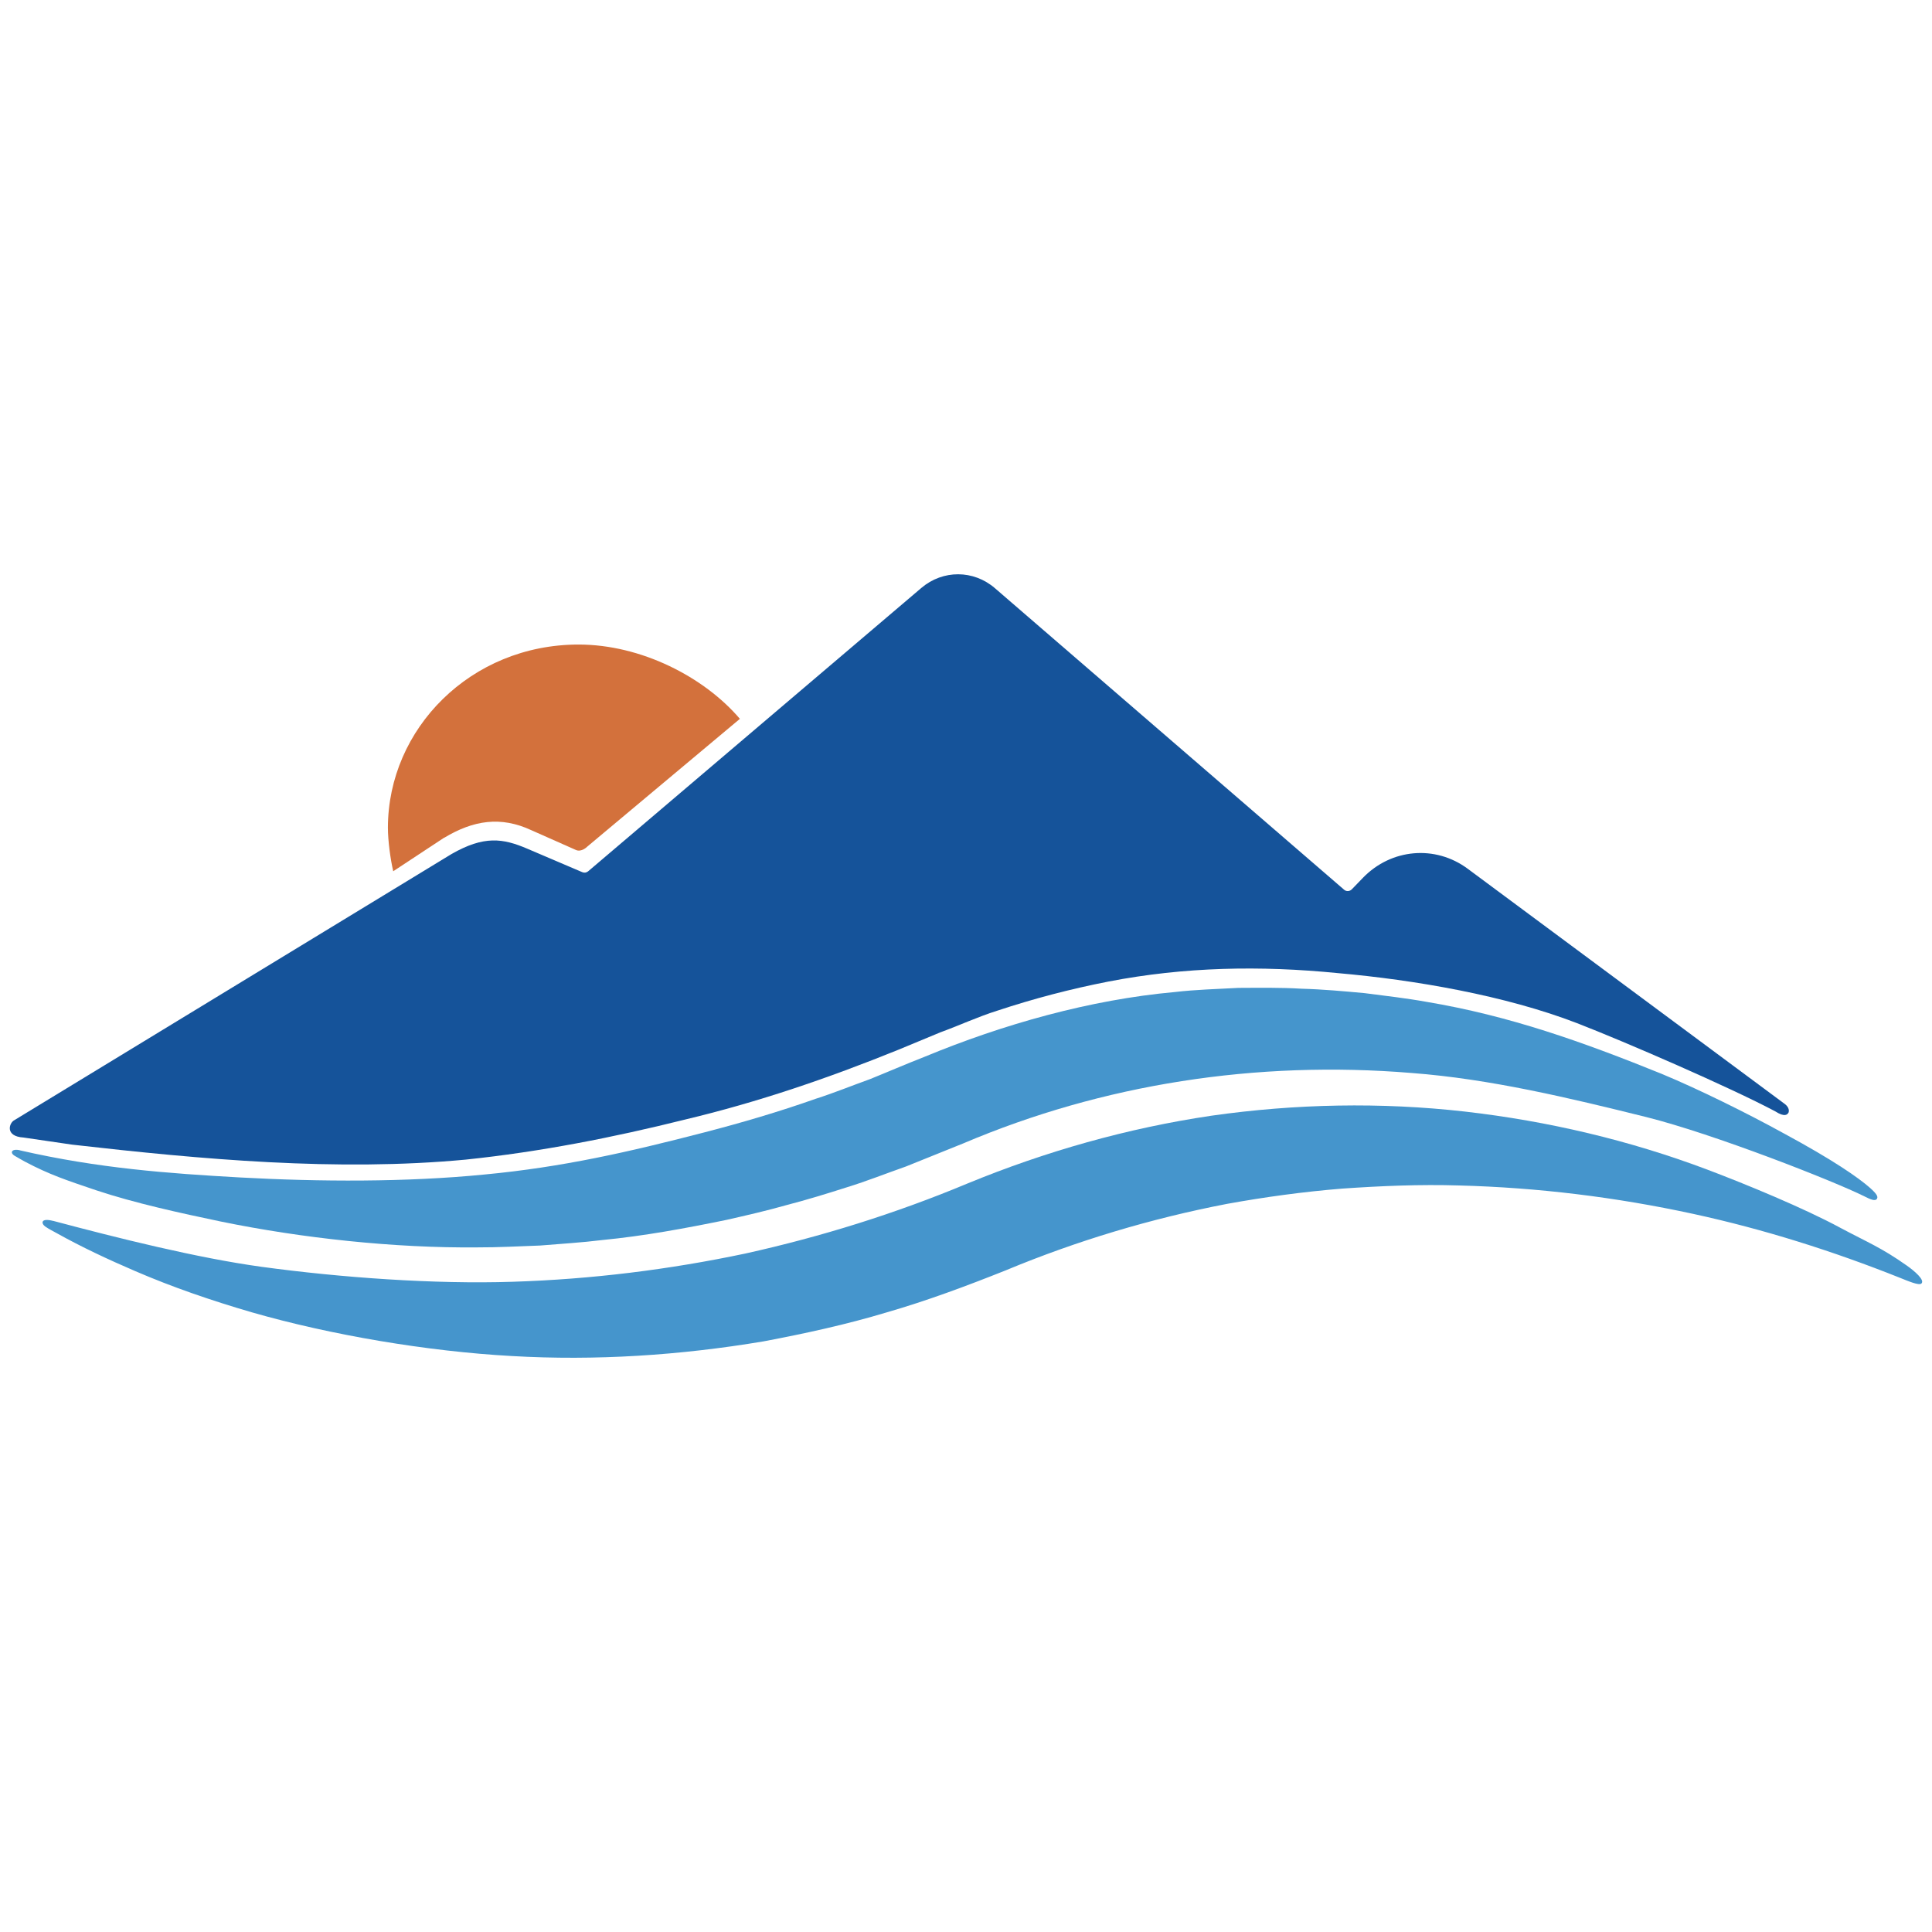
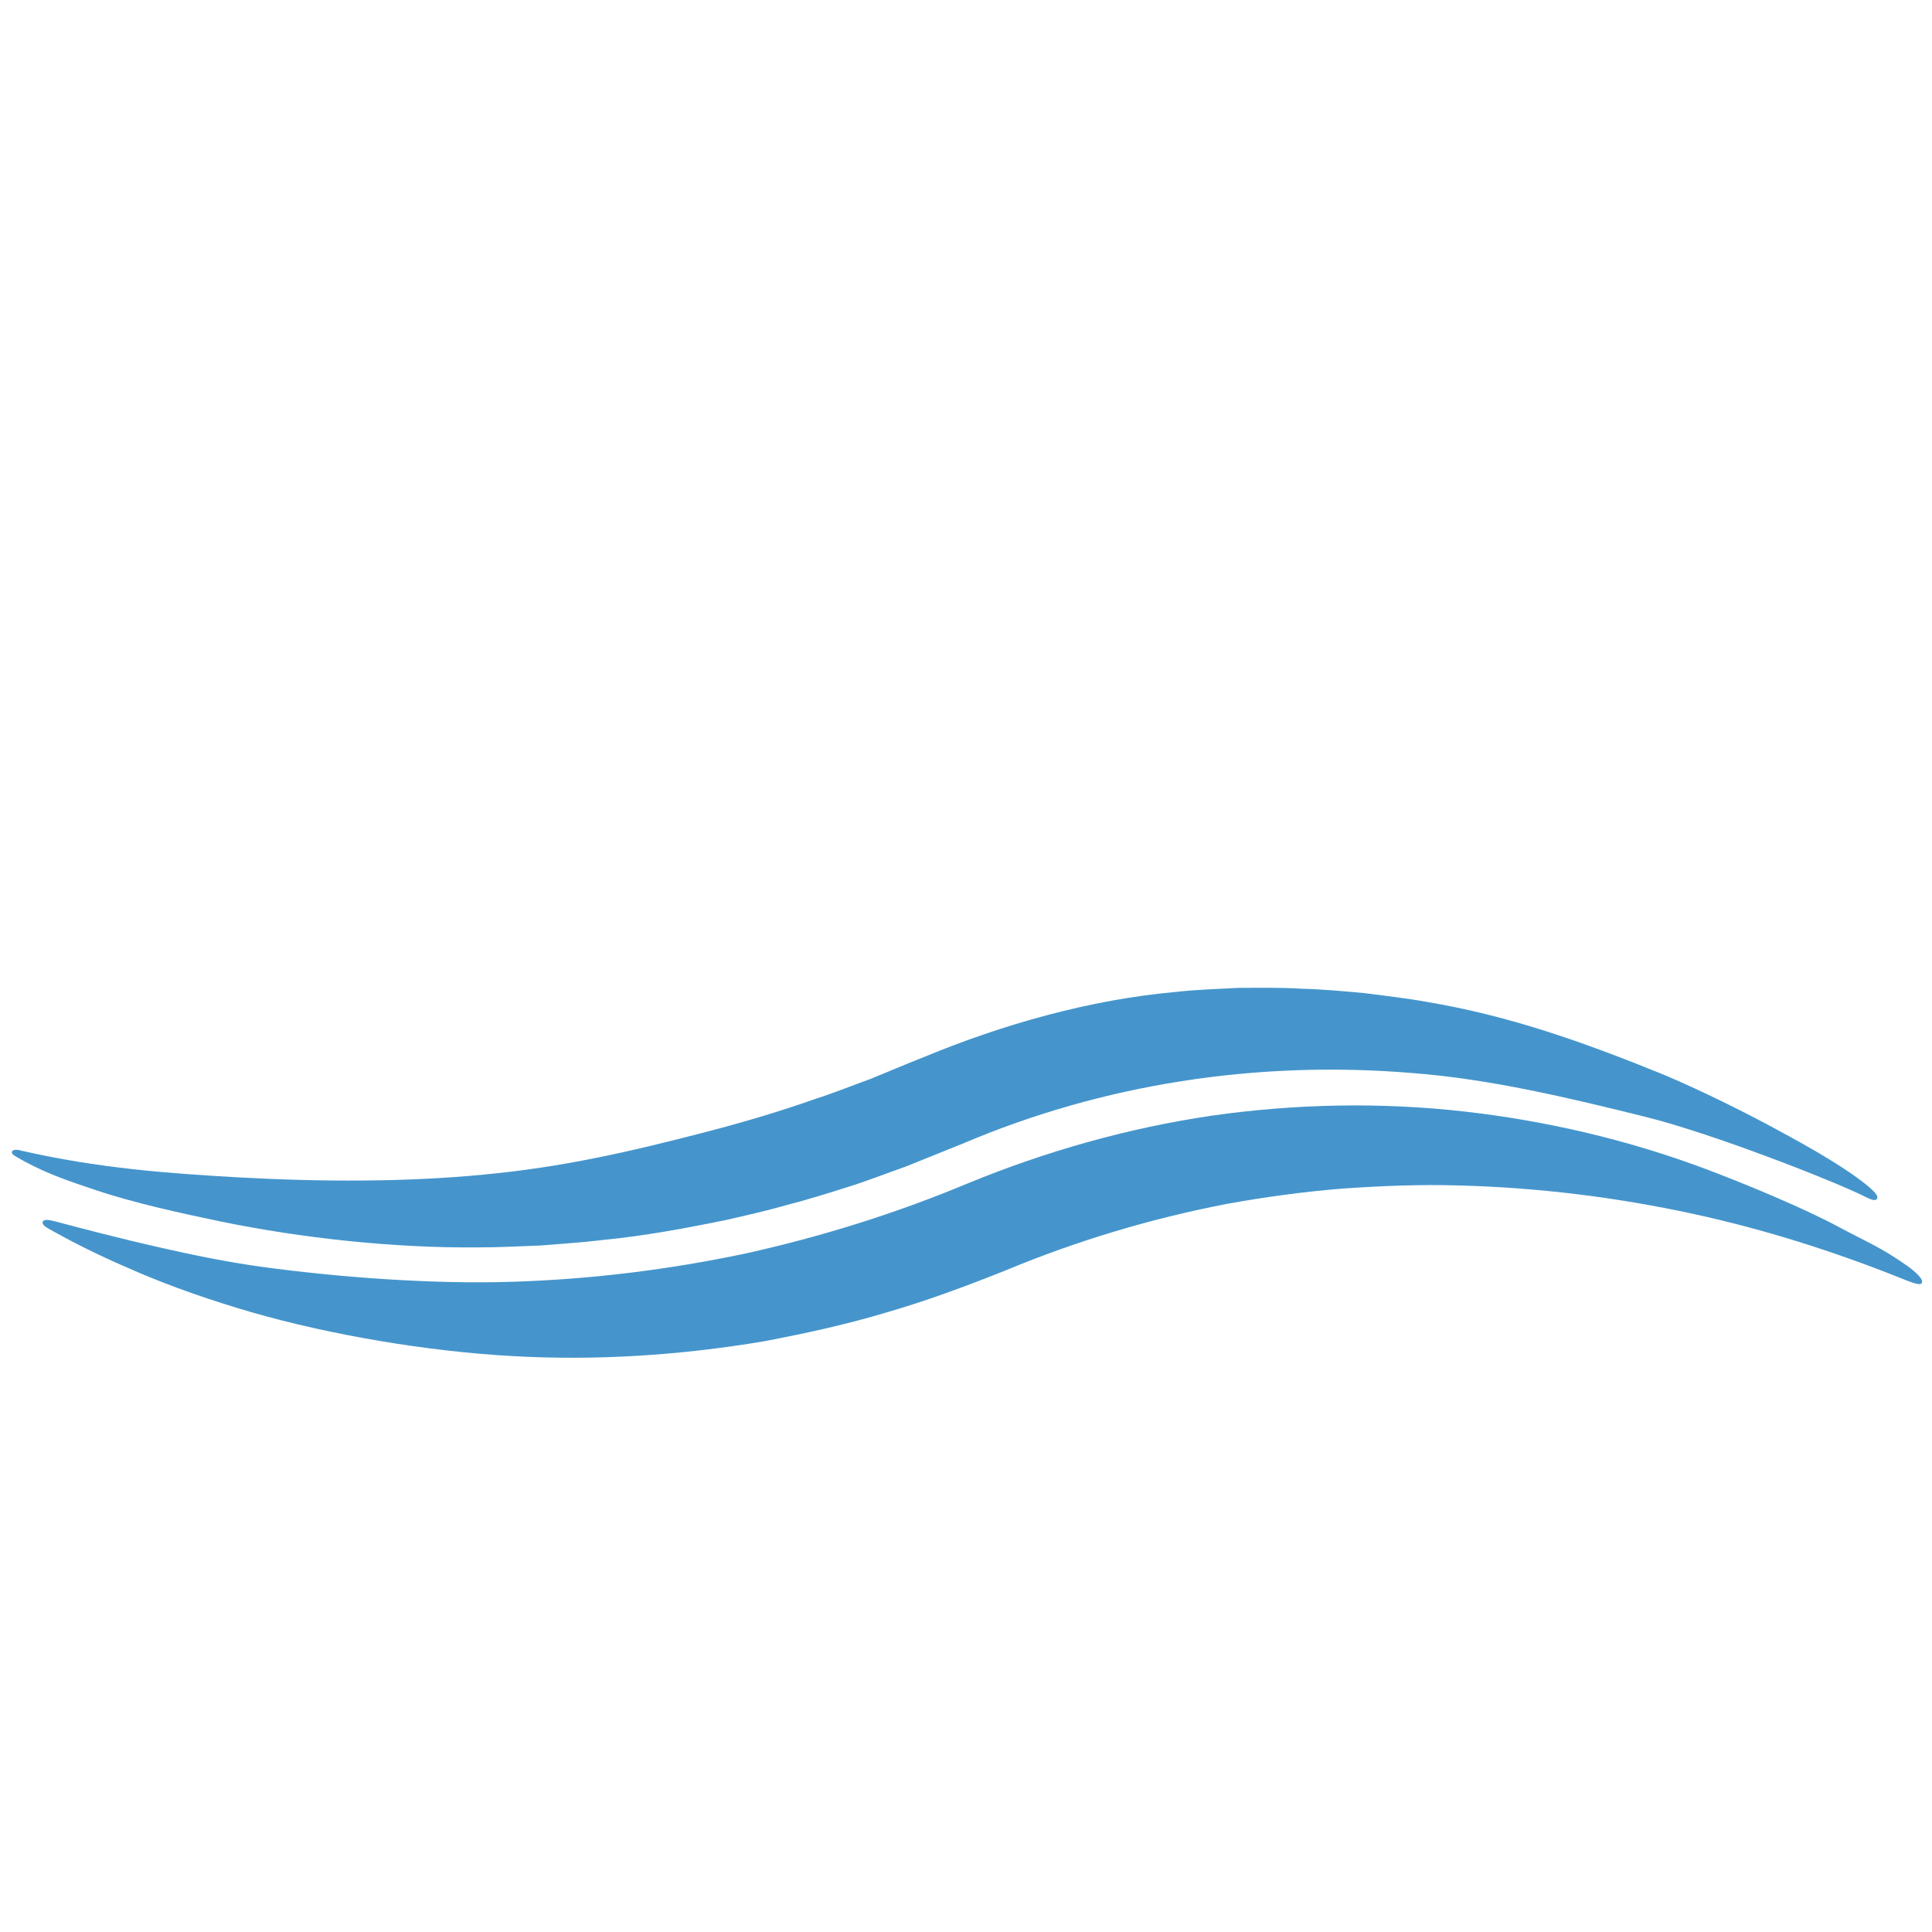
<svg xmlns="http://www.w3.org/2000/svg" id="uuid-a3f94702-21f8-4483-bedb-64b2b9f7e6a7" data-name="Ebene 1" viewBox="0 0 512 512">
  <defs>
    <style>      .uuid-d0d4fd99-7e73-4d19-a41c-19f0aa38016c {        fill: #4595cc;      }      .uuid-d0d4fd99-7e73-4d19-a41c-19f0aa38016c, .uuid-65089d9c-378e-4edc-8d01-4499aa1d05fd, .uuid-5c7a67a0-fc02-4abe-a432-36d82f7c4dd8 {        stroke-width: 0px;      }      .uuid-65089d9c-378e-4edc-8d01-4499aa1d05fd {        fill: #15539a;      }      .uuid-5c7a67a0-fc02-4abe-a432-36d82f7c4dd8 {        fill: #d3713c;      }    </style>
  </defs>
  <path class="uuid-d0d4fd99-7e73-4d19-a41c-19f0aa38016c" d="M5.26,304.85c20.82,4.78,39.36,6.12,58.38,7.19,21.03,1.15,44.07,1.27,64.74-.78,20.69-1.95,38.24-5.97,58.18-11.14,9.97-2.58,19.84-5.48,29.52-8.9,4.9-1.56,9.65-3.51,14.48-5.24,4.83-1.95,9.29-3.9,14.41-5.9,20.84-8.63,43.92-15.16,66.37-17.18,5.61-.66,11.21-.78,16.82-1.1,5.61-.02,11.21-.12,16.79.22,5.58.15,11.14.66,16.67,1.17,5.51.71,11.04,1.34,16.48,2.32,21.84,3.66,41.22,10.55,62.23,19.06,10.04,4.17,22.81,10.51,32.27,15.72,13.33,7.19,19.91,11.82,22.94,14.48,2.1,1.85,2.19,2.49,1.8,3.02-.49.54-1.61.1-3.29-.76-8.17-4.07-39.83-16.5-57.74-20.99-20.4-5.07-41.51-10.12-62.13-11.68-41.17-3.41-81.97,2.95-118.9,18.65l-15.19,6.12c-5.22,1.83-10.36,3.88-15.65,5.51-5.26,1.68-10.55,3.31-15.92,4.7-5.31,1.51-10.72,2.75-16.11,3.97-10.85,2.22-21.74,4.24-32.76,5.31-5.48.68-11.02,1-16.53,1.46-5.53.19-11.04.51-16.55.49-22.06.22-46.68-2.46-68.05-6.85-10.68-2.24-22.81-4.87-33.12-8.31-7.7-2.61-12.33-4.12-18.87-7.6-.83-.44-1.75-1-2.61-1.49-1.41-.8-.85-2,1.34-1.49h0Z" />
-   <path class="uuid-65089d9c-378e-4edc-8d01-4499aa1d05fd" d="M6.26,301.46l12.85,1.88c34.34,3.92,70.2,7.17,104.3,3.97,19.82-2.07,39.02-5.85,58.28-10.65,19.3-4.61,37.63-10.87,56.35-18.45l11.11-4.61c4.8-1.75,10.21-4.22,15.11-5.75,9.73-3.22,19.38-5.75,29.49-7.73,20.18-3.9,40.24-4.27,60.74-2.24,20.52,1.8,44.51,5.97,63.42,13.26,12.82,4.97,40.51,16.99,52.53,23.37,2.58,1.66,3.27.85,3.56.29.22-.76-.12-1.63-1.22-2.39l-83.82-62.18c-8.58-6.36-20.25-5.36-27.76,2.39l-2.97,3.07c-.56.56-1.44.61-2.02.1l-92.55-79.92c-5.65-4.87-13.77-4.92-19.48-.07l-88.31,75.1c-.44.37-1.02.46-1.54.24l-14.58-6.22c-6.53-2.8-11.5-3.49-20.06,1.39L3.82,296.85c-1.39.68-2.63,4.31,2.44,4.61Z" />
  <path class="uuid-d0d4fd99-7e73-4d19-a41c-19f0aa38016c" d="M14.08,323.54c16.94,4.51,38.22,9.85,55.33,12.19,20.94,2.85,45.68,4.63,66.49,3.95,20.84-.66,41.44-3.22,61.62-7.48,20.13-4.46,39.8-10.6,58.77-18.52,20.69-8.53,42.51-14.72,64.76-18.01,22.28-3.17,44.92-3.61,67.1-1.1,22.18,2.53,43.9,7.68,64.42,15.43,10.26,3.88,25.54,10.19,35.1,15.36,7.41,3.95,10.87,5.24,17.67,10.04,2,1.41,4.85,3.83,3.85,4.75-.68.58-3.53-.66-5.61-1.49-17.87-7.14-36.24-12.92-54.72-16.94-20.6-4.48-41.46-7.02-62.18-7.56-10.36-.32-20.72.12-30.98.83-10.26.83-20.45,2.22-30.54,4.05-20.13,3.88-39.78,9.77-58.64,17.62-10.33,4.12-20.82,8.04-31.56,11.14-10.7,3.22-21.67,5.61-32.64,7.68-22.06,3.7-44.51,5.17-66.71,3.88-22.2-1.22-47.85-5.53-68.93-11.6-10.53-3.07-20.89-6.61-30.88-10.92-7.09-3.05-14.09-6.31-20.77-10.04-1-.56-2.05-1.07-3-1.73-1.15-.78-1.34-2.41,2.07-1.51h-.02Z" />
-   <path class="uuid-5c7a67a0-fc02-4abe-a432-36d82f7c4dd8" d="M117.72,222.02c7.75-4.66,14.99-5.78,23.11-2l11.7,5.19c1.56.78,3.14-.88,3.14-.88l40.41-33.83c-9.48-11.11-26.18-19.69-42.75-19.69-28.59,0-50.5,22.33-50.53,48.53,0,3.44.66,8.31,1.41,11.55l13.5-8.9v.02Z" />
</svg>